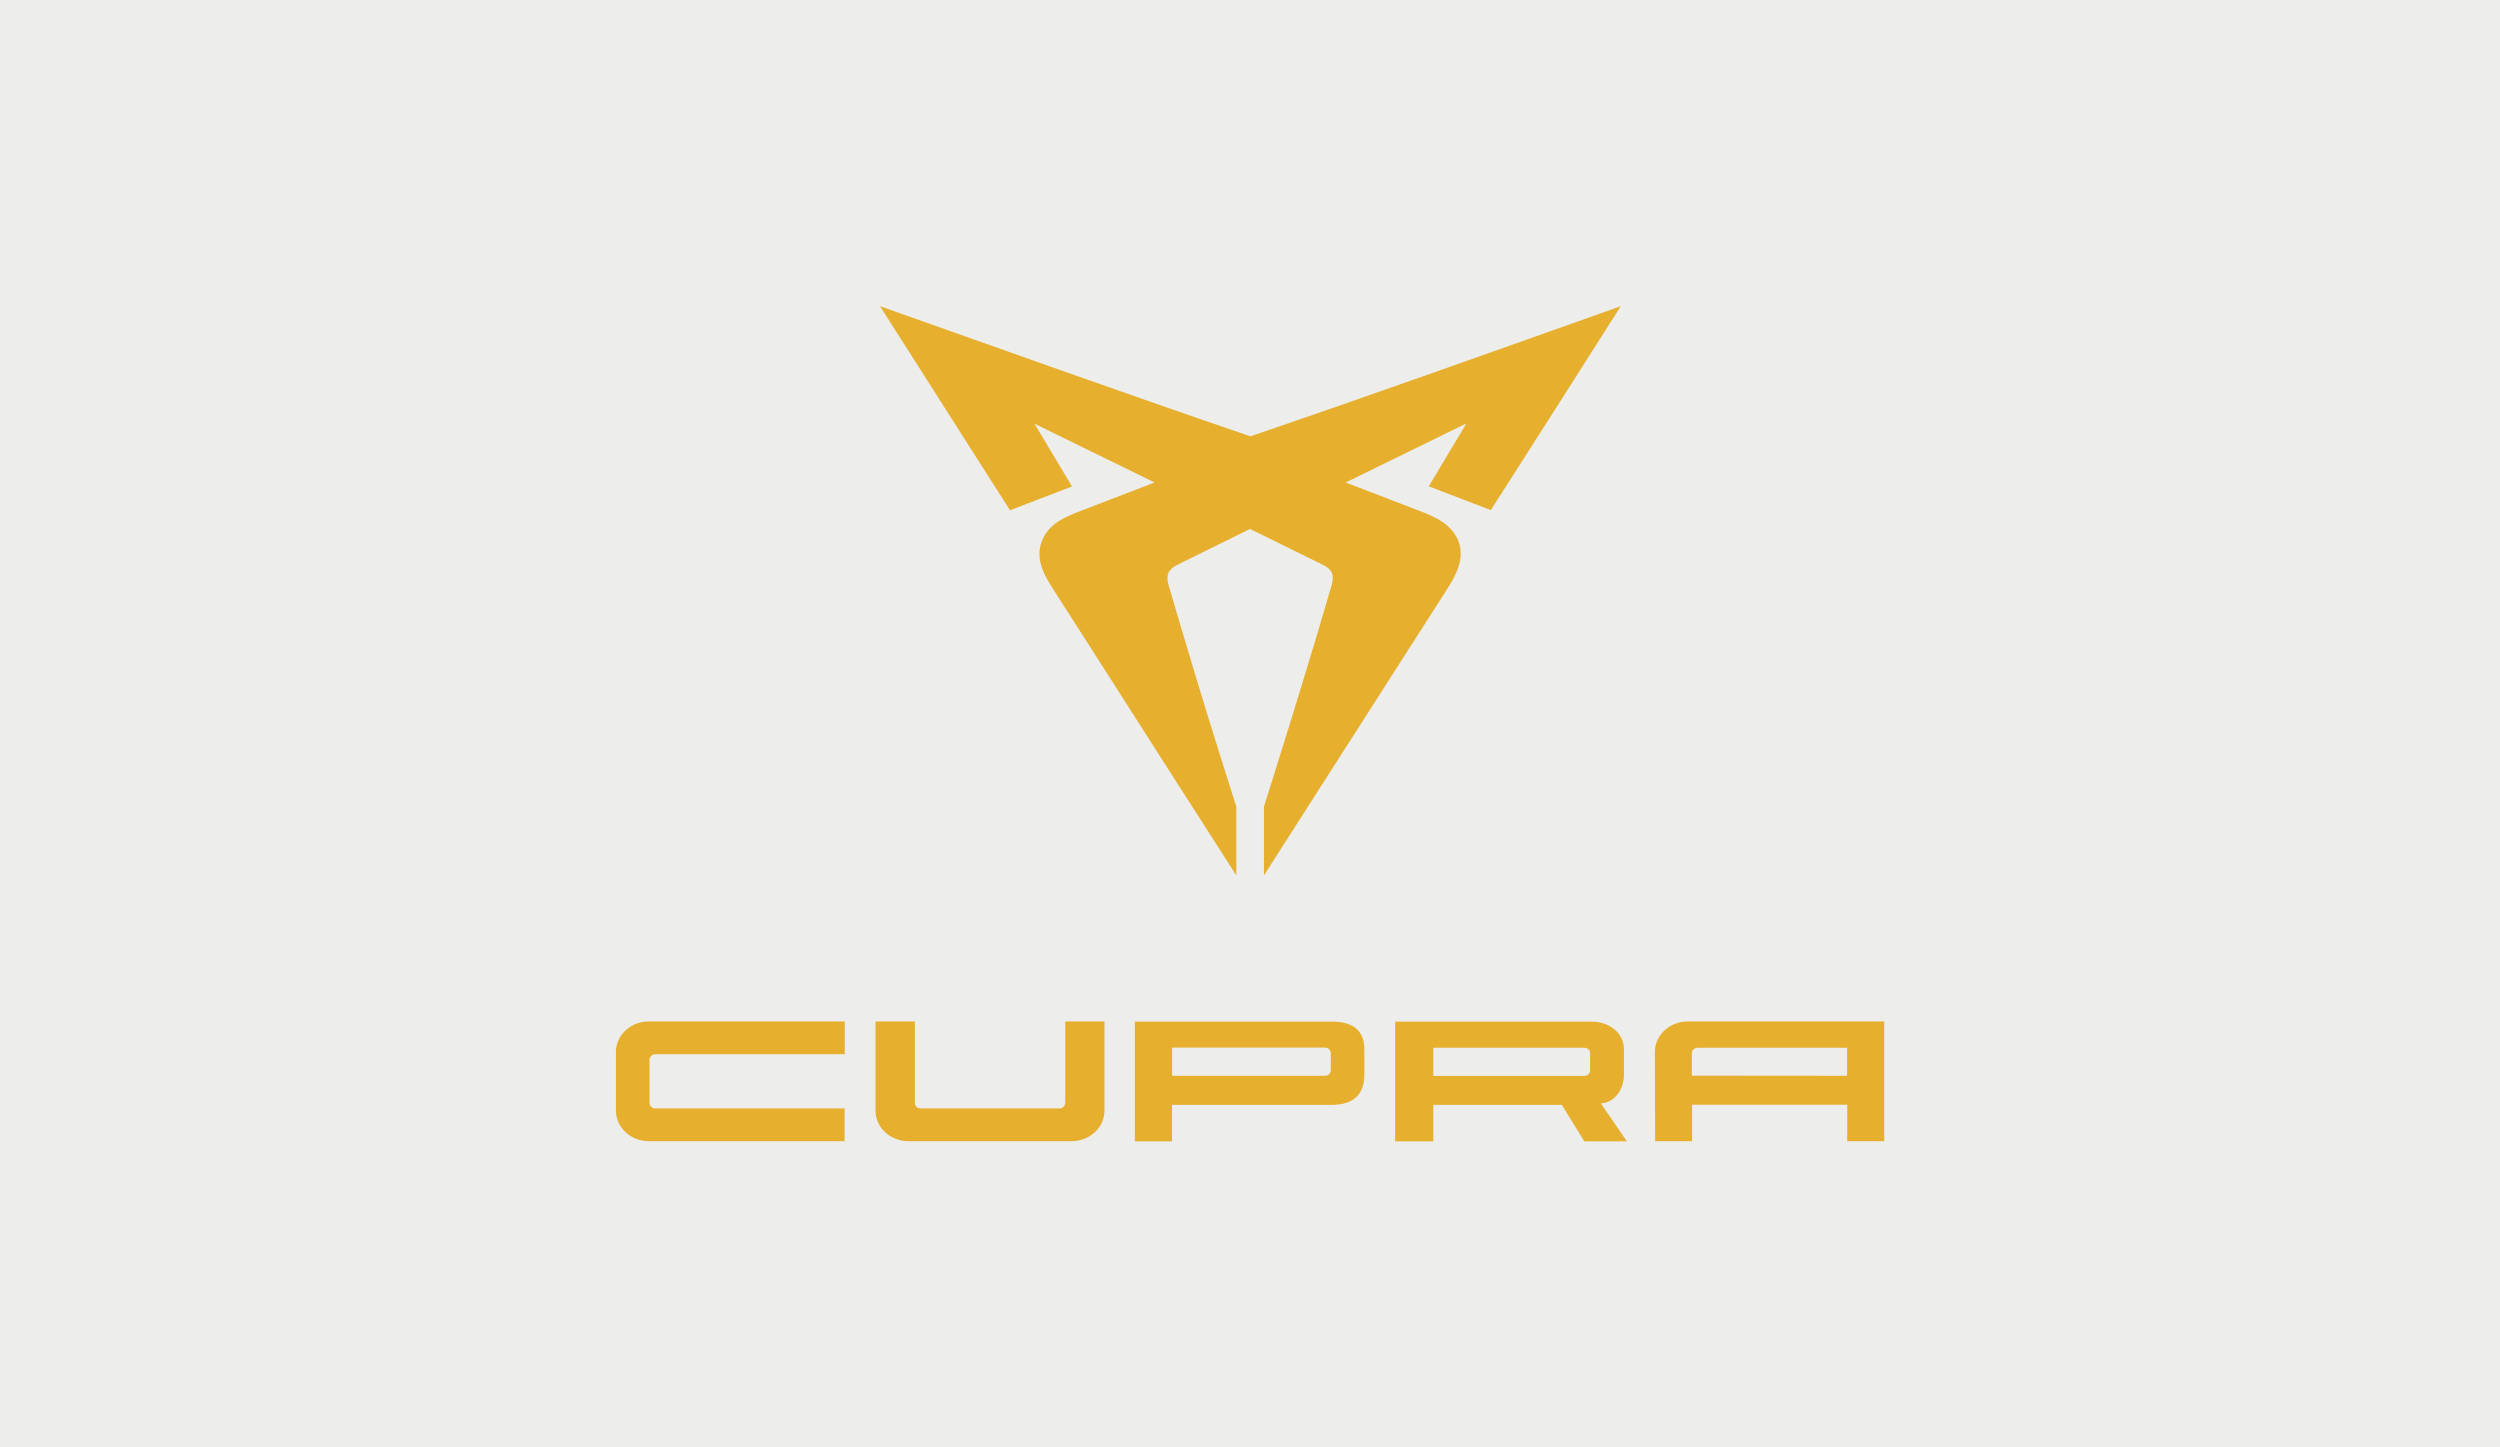
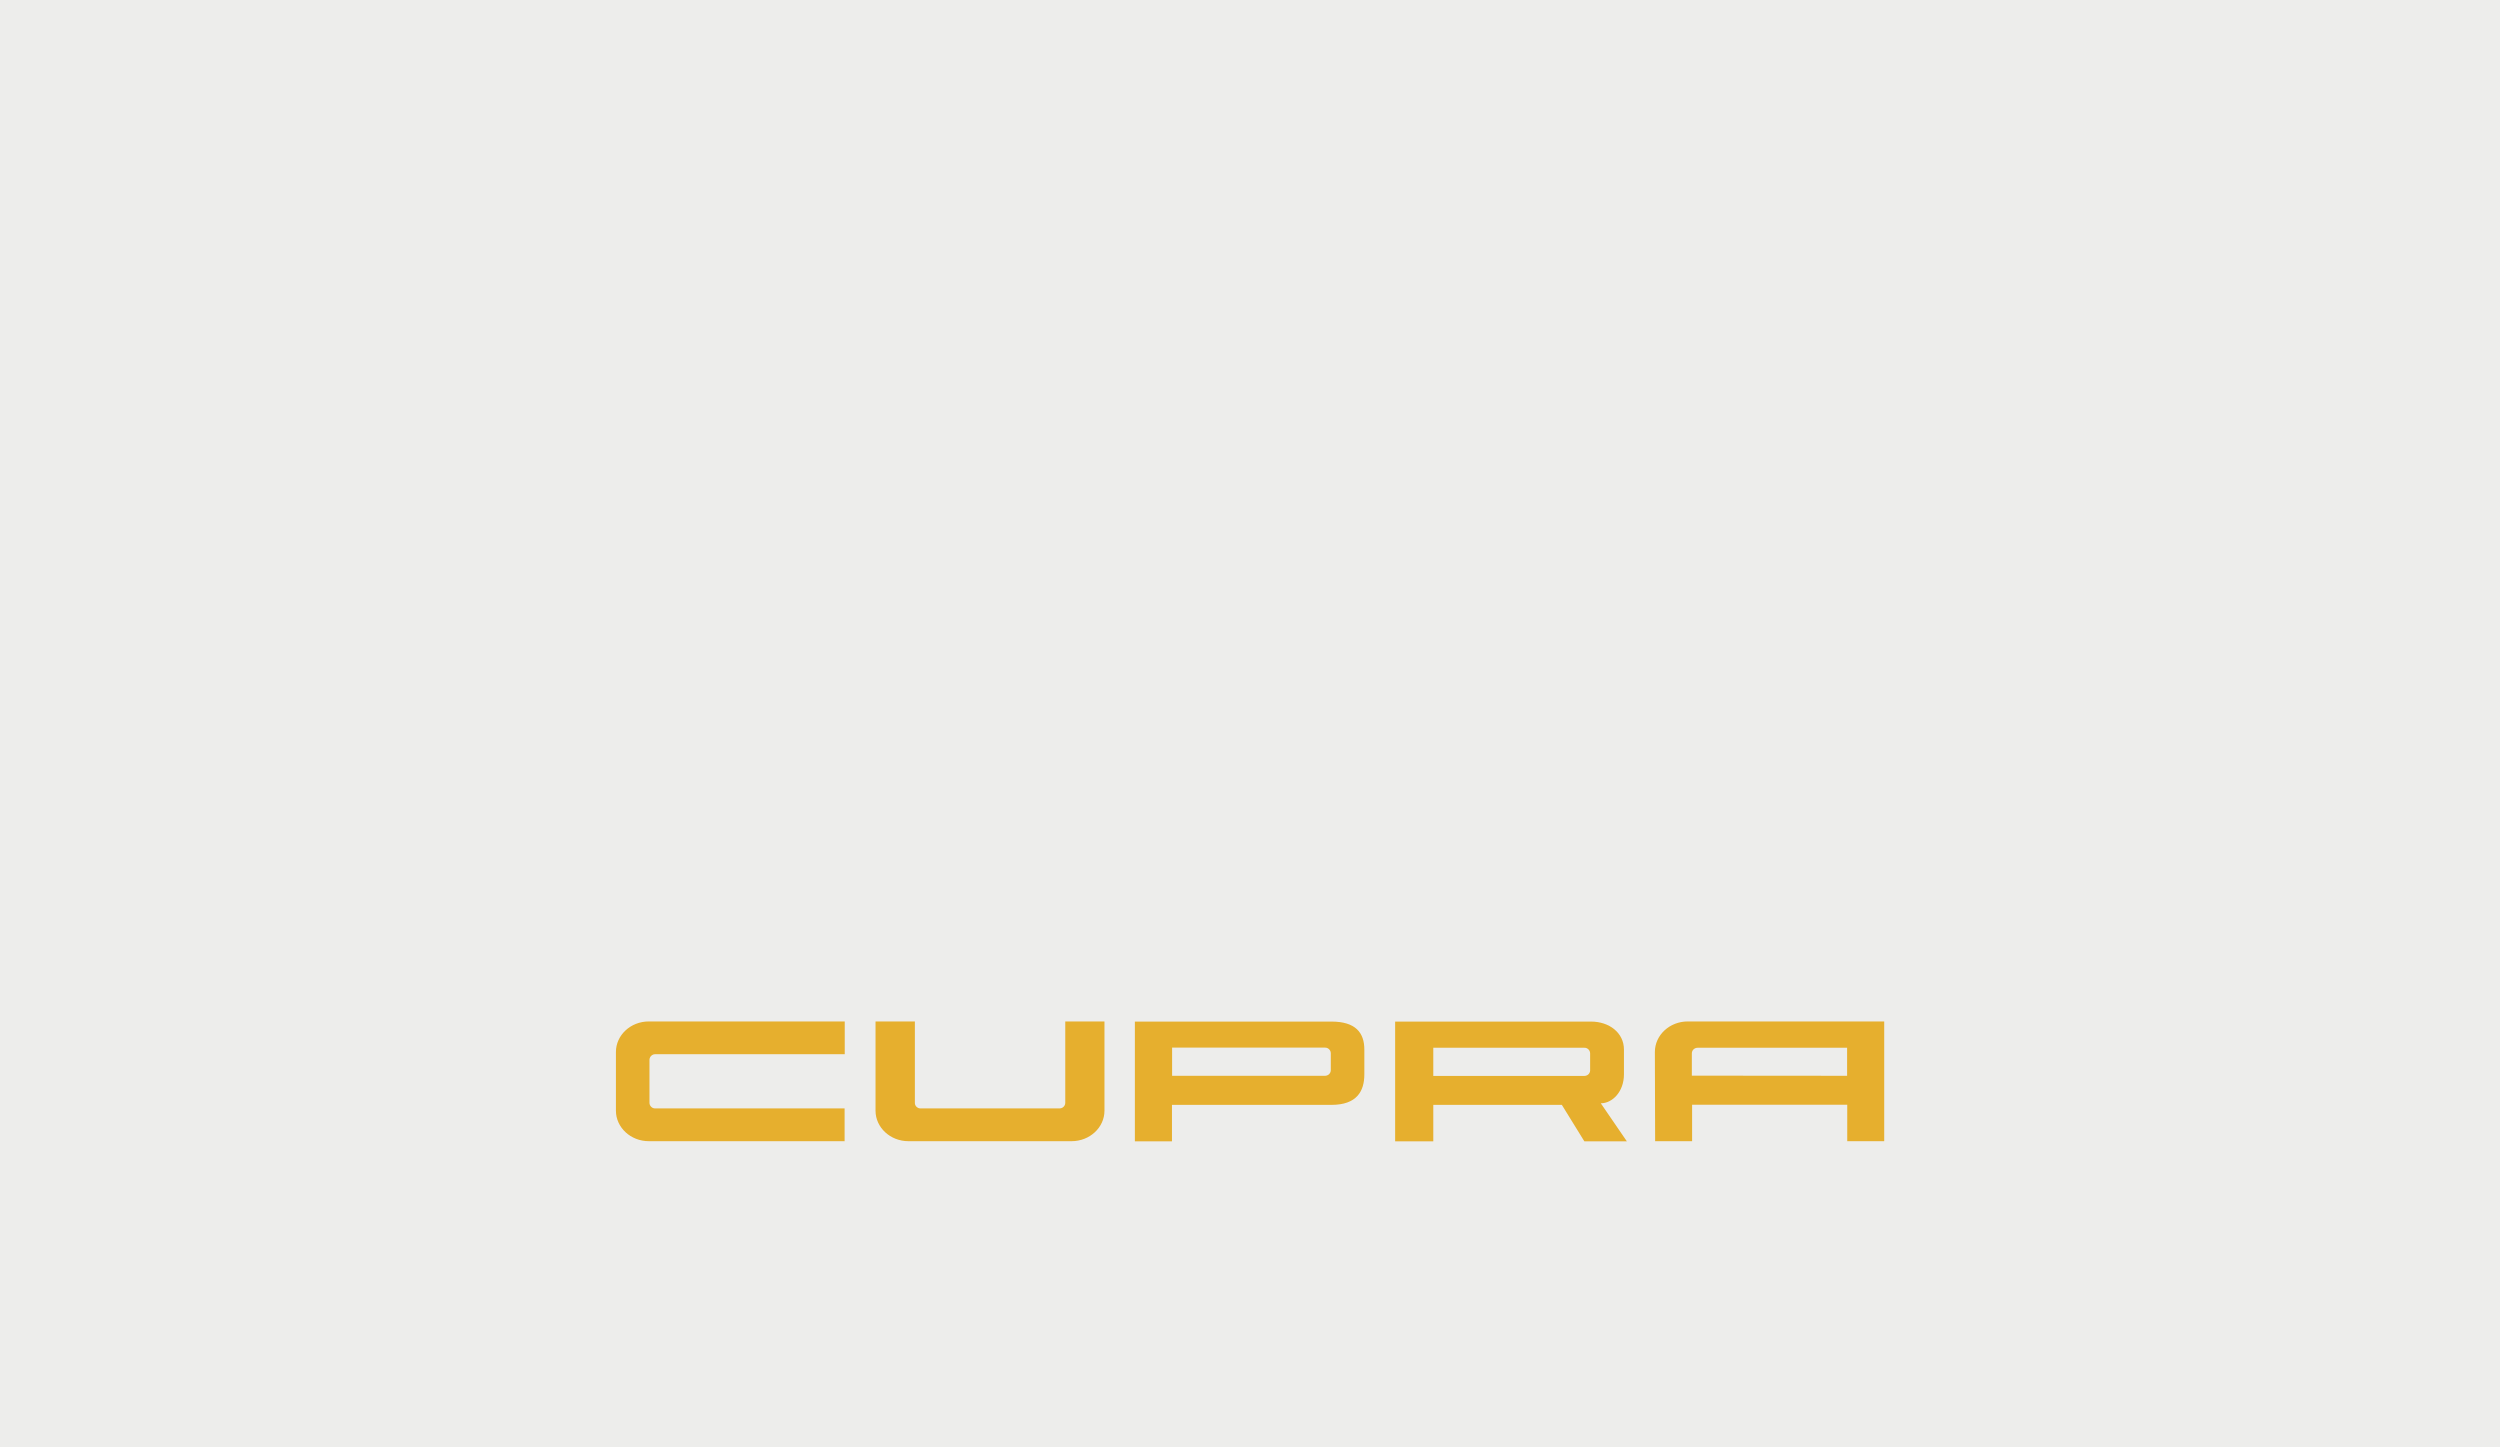
<svg xmlns="http://www.w3.org/2000/svg" id="Layer_2" data-name="Layer 2" viewBox="0 0 190 110">
  <defs>
    <style>
      .cls-1, .cls-2 {
        fill: #e6af2e;
      }

      .cls-2 {
        fill-rule: evenodd;
      }

      .cls-3 {
        fill: #ededeb;
      }
    </style>
  </defs>
  <g id="Layer_1-2" data-name="Layer 1">
    <rect class="cls-3" width="190" height="110" />
    <g>
-       <path id="path8-4" class="cls-1" d="M111.4,32.2l-9.13,4.47h0l5.57,2.14c1.15.44,2.51,1,3.01,2.35.5,1.36-.24,2.62-.91,3.68l-3.05,4.76c-3.61,5.65-7.22,11.29-10.83,16.93v-5.23h0c1.38-4.36,2.73-8.72,4.04-13.08.37-1.24.74-2.49,1.1-3.73.22-.75.08-1.2-.65-1.56l-5.55-2.73-5.53,2.73c-.72.36-.87.81-.65,1.56.36,1.25.73,2.49,1.1,3.73,1.3,4.38,2.65,8.74,4.04,13.08h0v5.23c-3.62-5.64-7.23-11.28-10.83-16.93l-3.05-4.76c-.67-1.05-1.43-2.29-.91-3.68.51-1.39,1.87-1.91,3.01-2.35l5.57-2.14h0l-9.13-4.47h0l2.85,4.77-4.71,1.81c-3.3-5.17-6.59-10.34-9.88-15.51,9.37,3.32,18.75,6.68,28.15,9.89,9.41-3.21,18.77-6.56,28.15-9.89-3.28,5.17-6.58,10.34-9.88,15.5l-4.71-1.81,2.85-4.77" />
      <path id="path10-1-4" class="cls-2" d="M108.93,79.63v2.14h11.48c.23,0,.43-.17.44-.41v-1.32c-.01-.23-.21-.42-.44-.41h-11.48ZM106.03,86.73v-9.09h14.89c1.38,0,2.5.85,2.5,2.13v1.88c0,1.31-.87,2.2-1.76,2.2l1.98,2.89h-3.23l-1.71-2.77h-9.77v2.77h-2.89Z" />
      <path id="path12-6-0" class="cls-1" d="M64.2,86.73h-14.89c-1.38,0-2.5-1.04-2.5-2.32v-4.46c0-1.28,1.12-2.32,2.5-2.32h14.89v2.49h-14.39c-.23-.01-.43.17-.45.4,0,0,0,0,0,.01v3.3c.01.23.21.42.44.41h14.39v2.48ZM83.94,77.63v6.78c0,1.28-1.12,2.32-2.5,2.32h-12.4c-1.38,0-2.5-1.04-2.5-2.32v-6.78h2.99v6.2c0,.23.21.42.44.41,0,0,0,0,0,0h10.55c.23,0,.43-.17.44-.41v-6.2h2.99ZM140.38,81.76v-2.13h-11.36c-.23,0-.43.17-.44.41v1.71s7.75,0,11.81.01ZM143.2,86.73h-2.81v-2.77h-11.79v2.77h-2.81l-.02-6.78c0-1.28,1.12-2.32,2.5-2.32h14.89s.04,0,.04,0v9.1ZM89.08,81.76h11.62c.23,0,.43-.17.44-.41v-1.32c-.01-.23-.21-.42-.44-.41h-11.62v2.13ZM101.19,77.64c1.84,0,2.5.85,2.5,2.13v1.88c0,1.28-.57,2.32-2.5,2.32h-12.12v2.77h-2.82v-9.1h14.94Z" />
    </g>
  </g>
</svg>